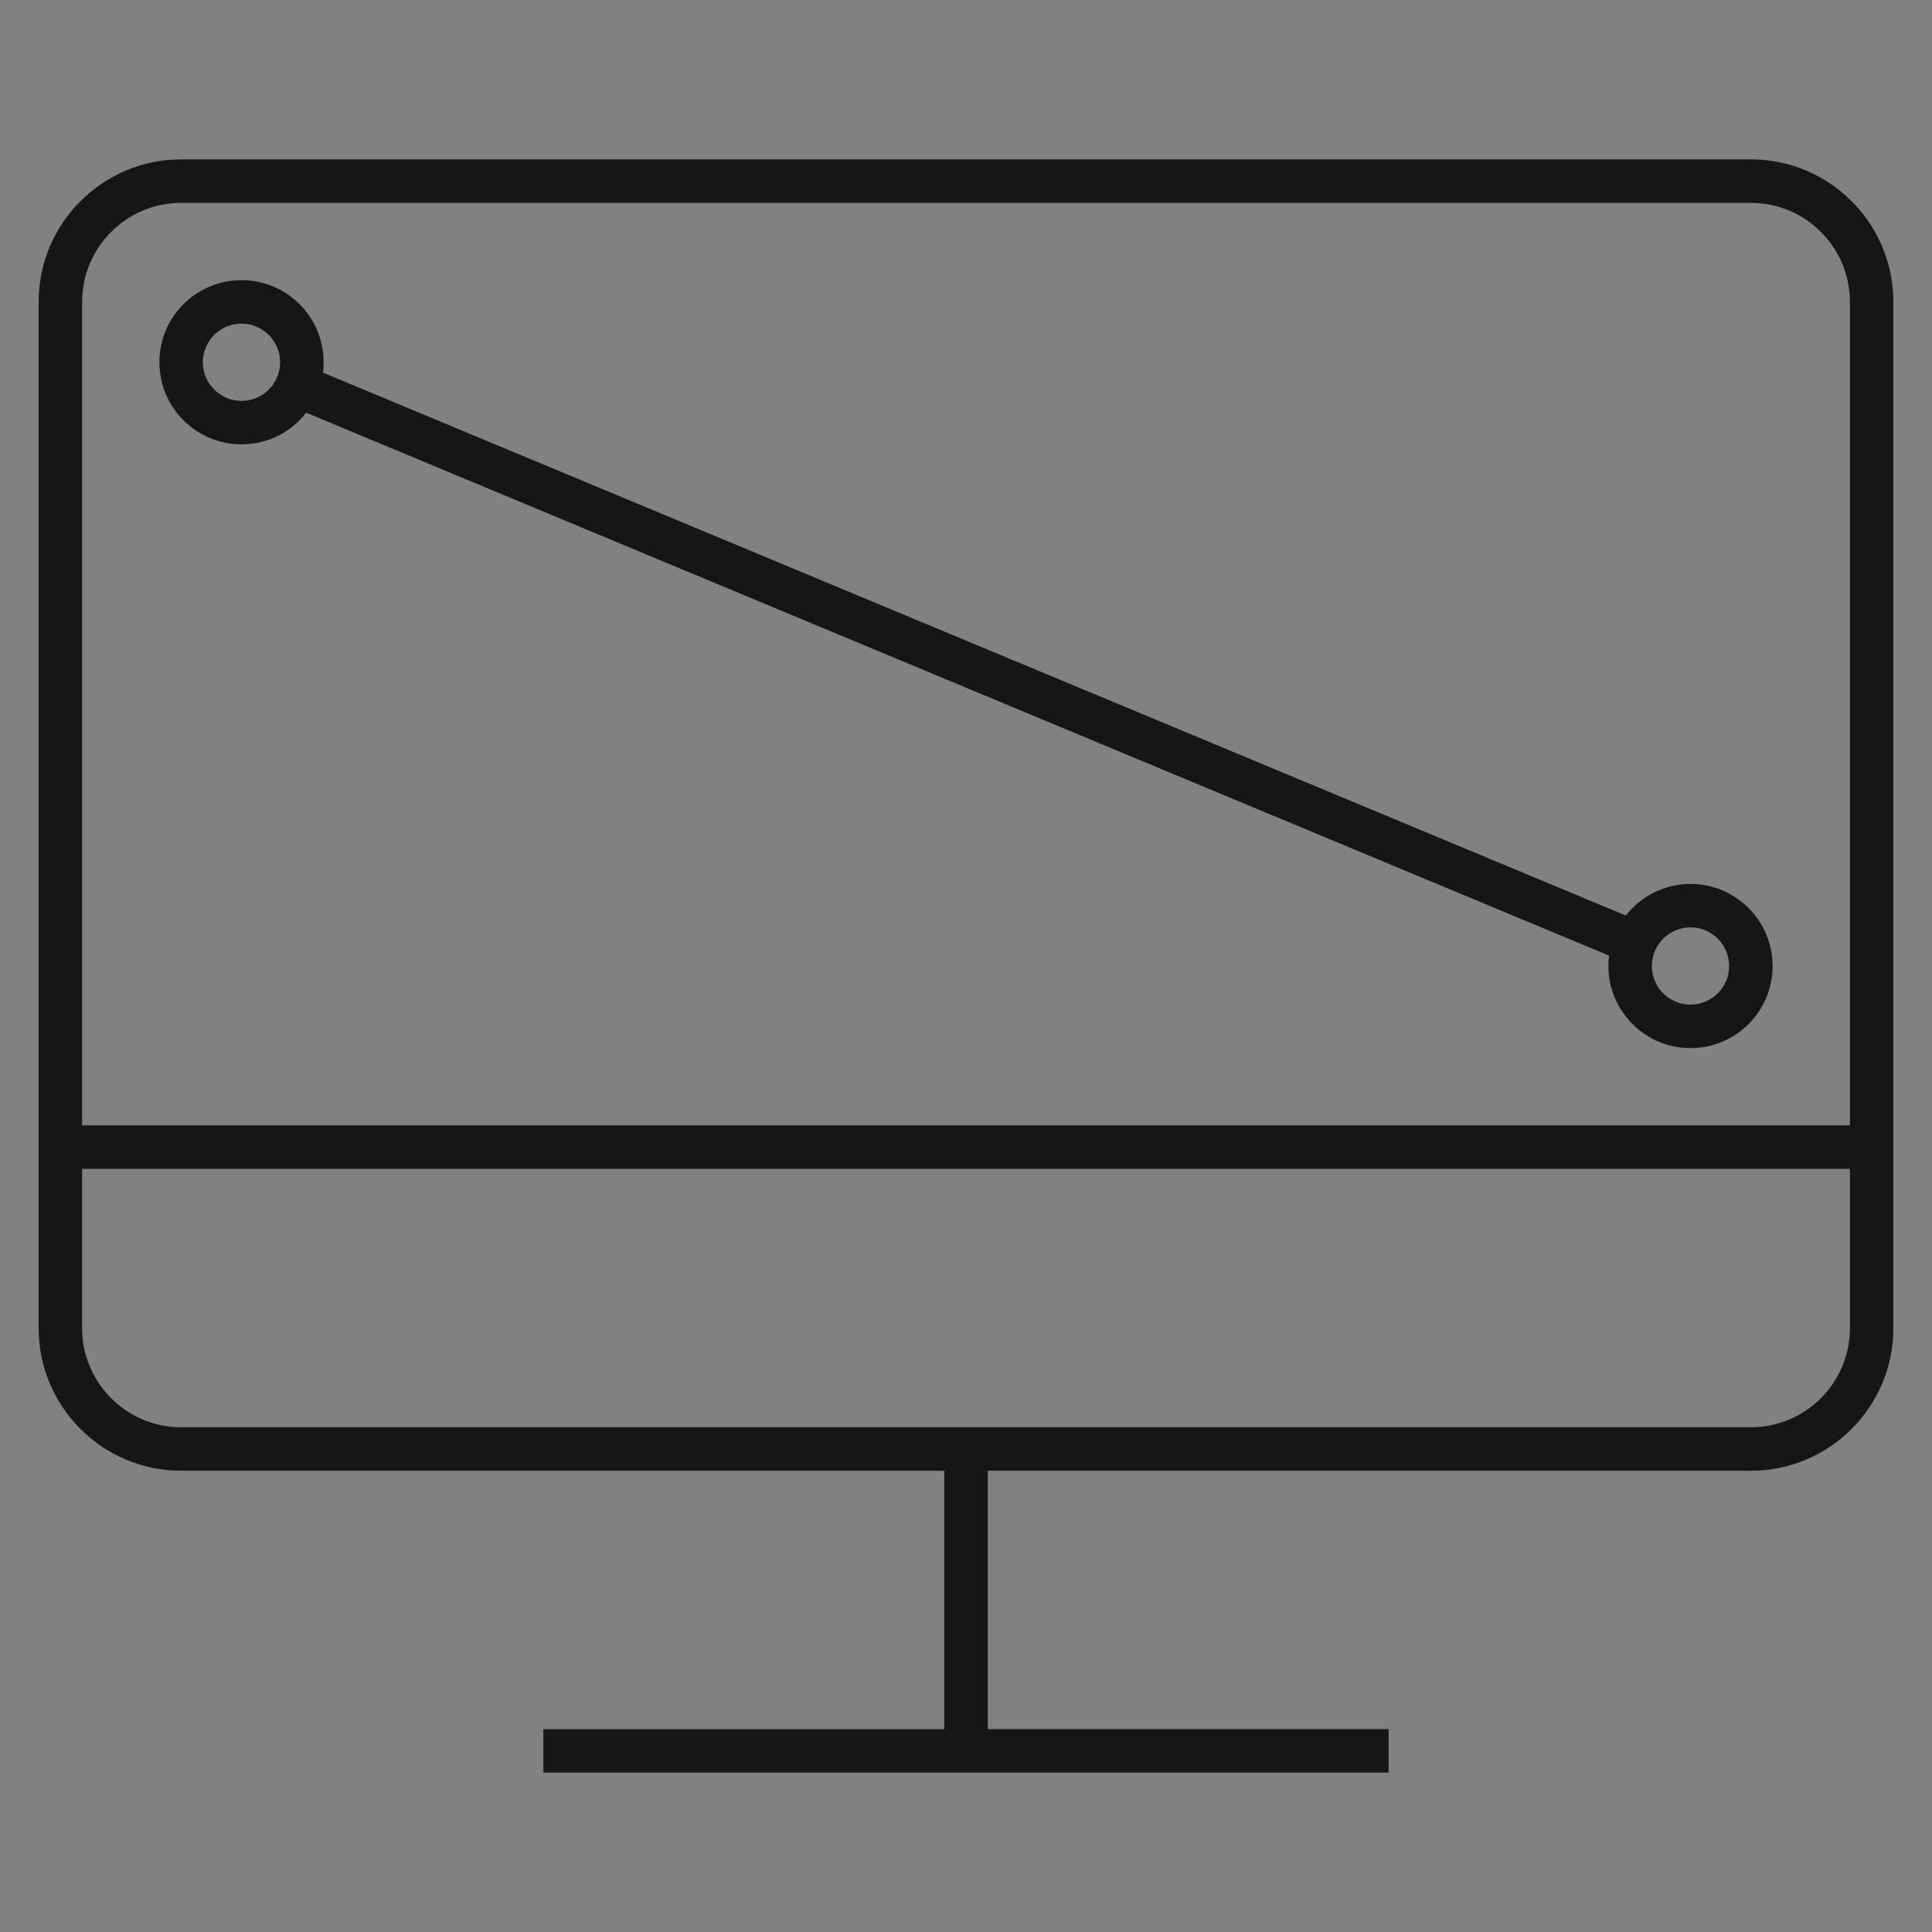
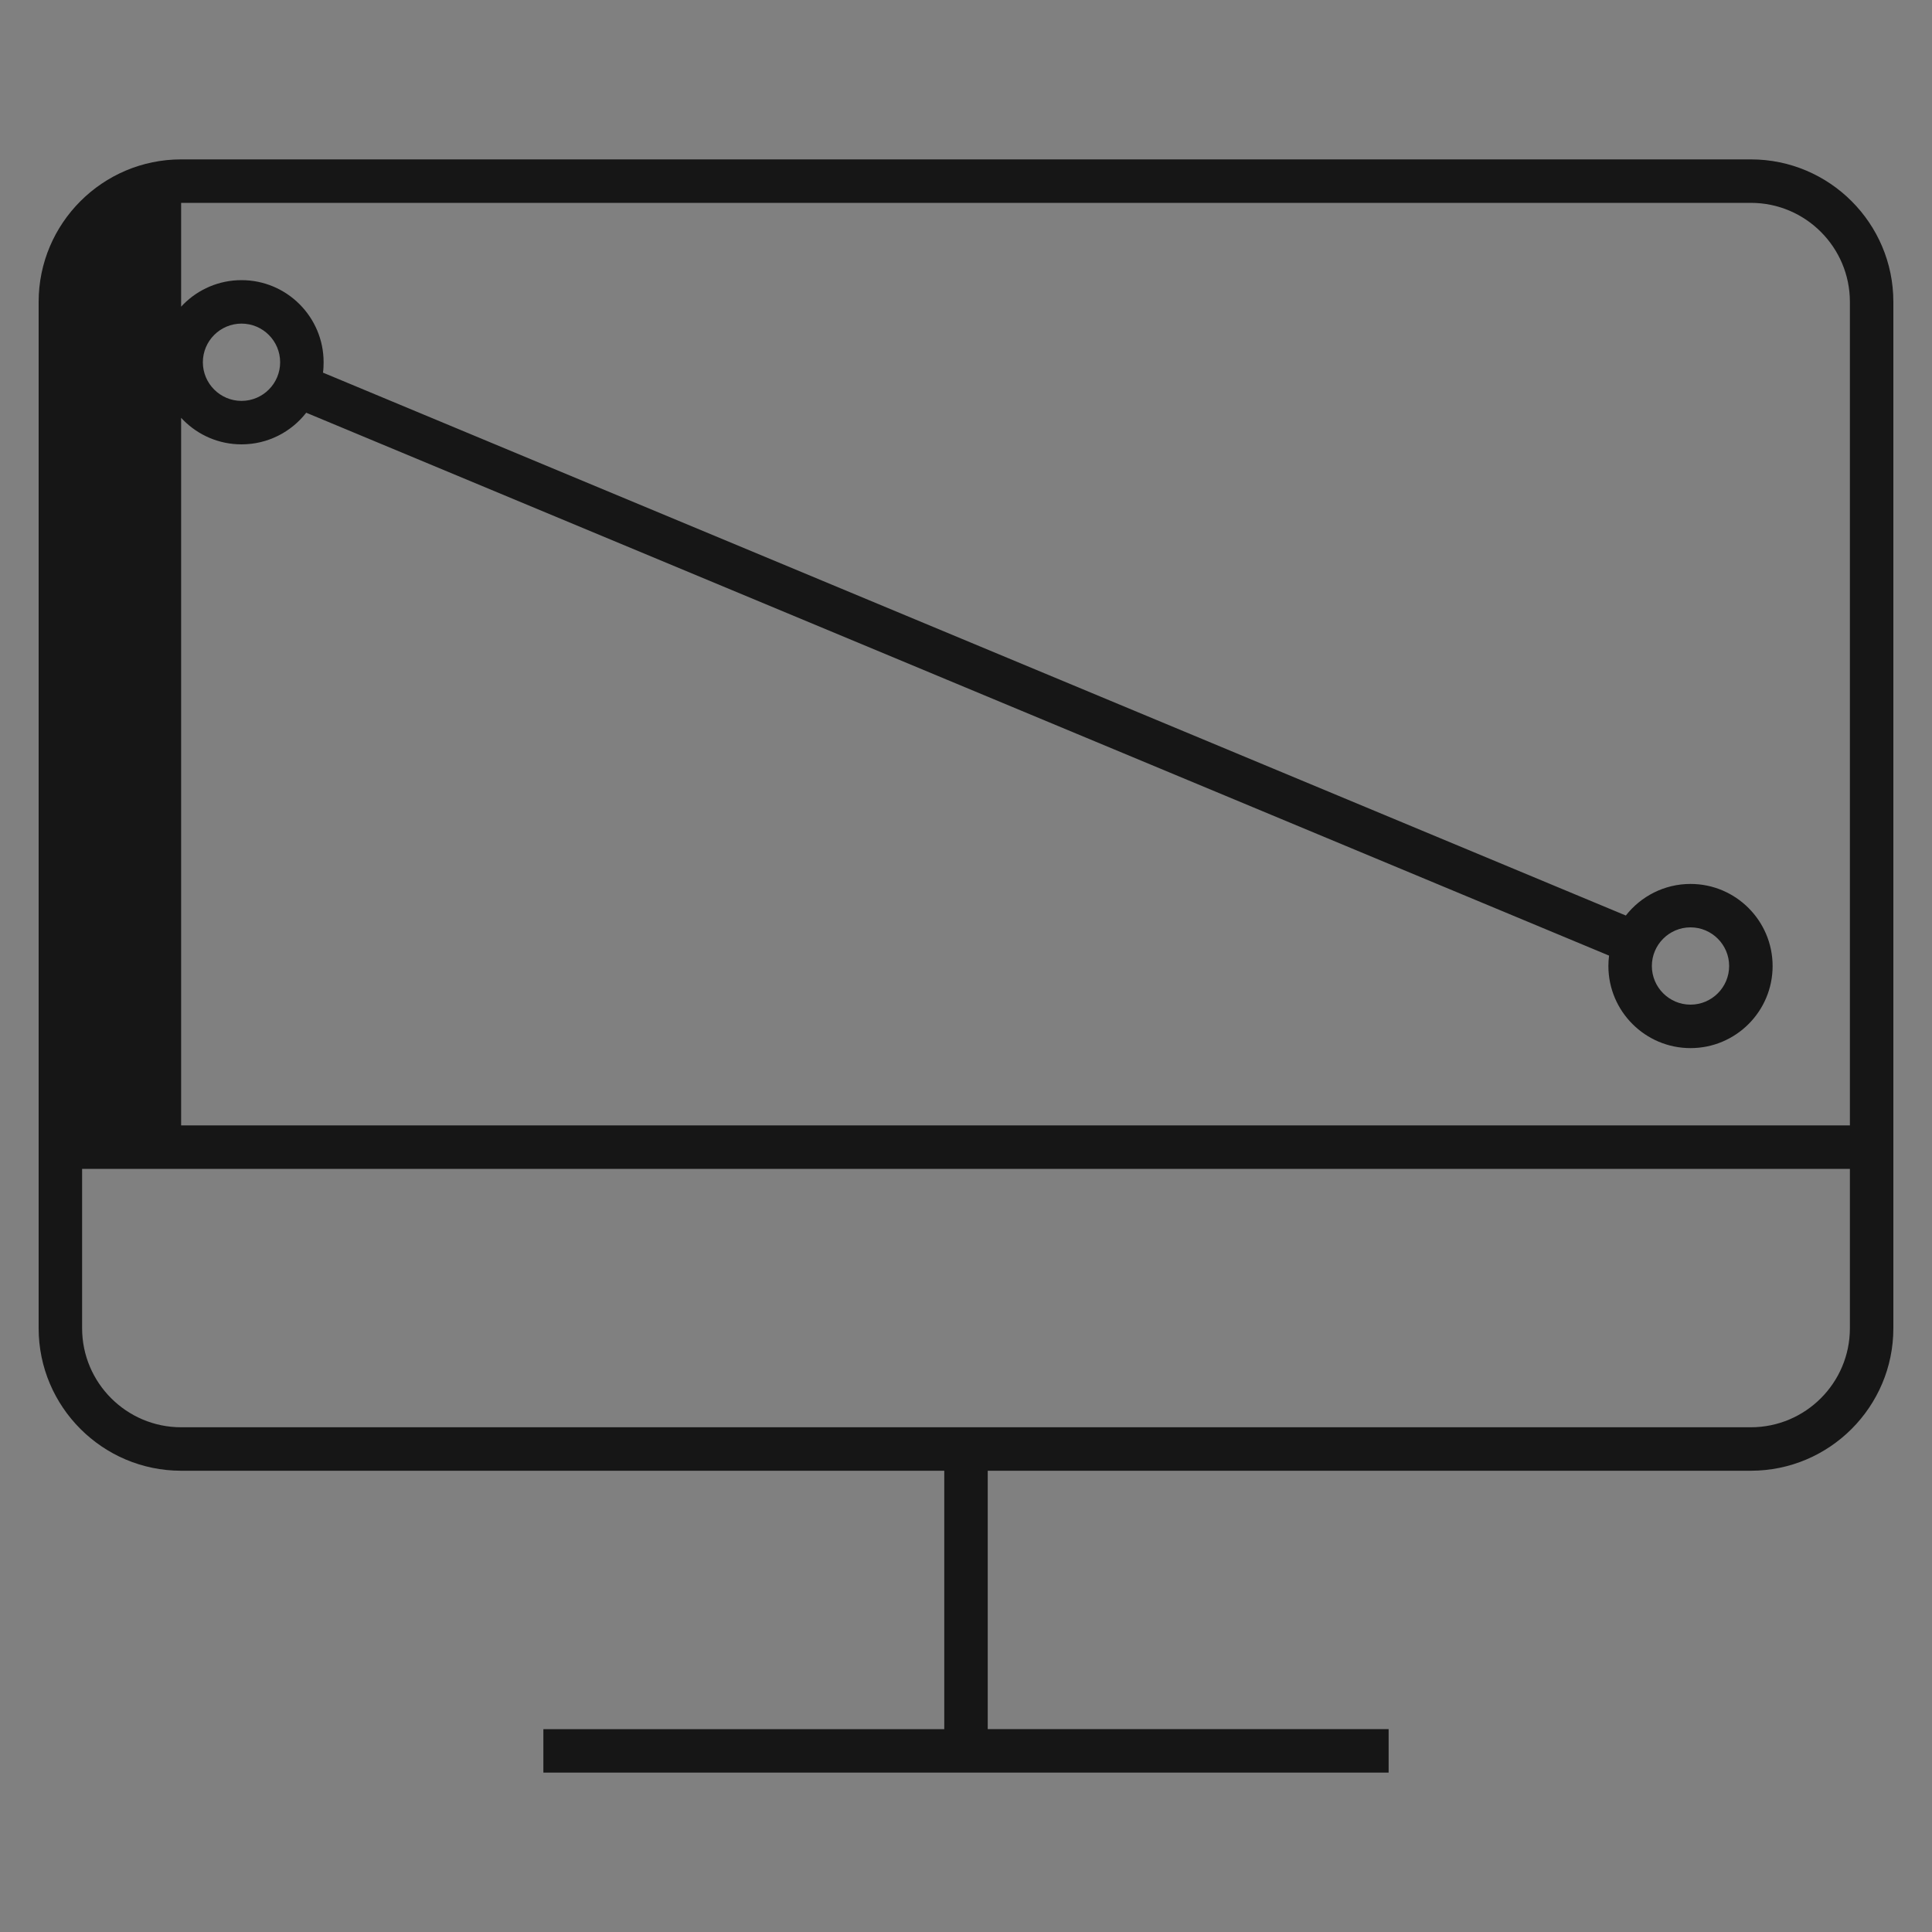
<svg xmlns="http://www.w3.org/2000/svg" width="40" height="40" viewBox="0 0 40 40" fill="none">
  <rect x="0" y="0" width="40" height="40" fill="#808080" stroke="none" />
-   <rect width="40" height="40" fill="white" fill-opacity="0.01" style="mix-blend-mode:multiply" />
-   <path d="M28.75 36.7H11.25V35.8H19.55V30.45H3.75C2.124 30.45 0.8 29.126 0.8 27.5V6.25C0.8 4.624 2.124 3.3 3.75 3.3H36.25C37.878 3.3 39.2 4.624 39.2 6.25V27.5C39.2 29.127 37.877 30.45 36.25 30.45H20.45V35.799H28.75V36.7ZM1.7 24.2V27.5C1.7 28.63 2.62 29.55 3.75 29.55H36.25C37.38 29.55 38.3 28.631 38.3 27.5V24.2H1.7ZM1.7 23.3H38.3V6.25C38.3 5.12 37.382 4.2 36.25 4.2H3.75C2.62 4.2 1.7 5.12 1.7 6.25V23.3ZM35 21.7C34.063 21.7 33.3 20.937 33.3 20C33.3 19.927 33.305 19.855 33.314 19.785L6.34 8.545C6.029 8.944 5.544 9.2 5 9.2C4.063 9.2 3.3 8.437 3.3 7.5C3.3 6.562 4.063 5.8 5 5.8C5.938 5.8 6.7 6.562 6.7 7.5C6.7 7.572 6.697 7.645 6.687 7.715L33.661 18.955C33.973 18.557 34.458 18.301 35 18.301C35.938 18.301 36.7 19.064 36.7 20.001C36.7 20.939 35.938 21.7 35 21.7ZM35 19.2C34.559 19.2 34.2 19.559 34.2 20C34.2 20.441 34.559 20.8 35 20.8C35.441 20.8 35.8 20.441 35.8 20C35.8 19.559 35.441 19.2 35 19.2ZM5 6.7C4.559 6.7 4.2 7.059 4.2 7.5C4.2 7.941 4.559 8.3 5 8.3C5.442 8.3 5.8 7.941 5.8 7.5C5.8 7.059 5.442 6.7 5 6.7Z" fill="#161616" />
+   <path d="M28.75 36.7H11.25V35.8H19.55V30.45H3.75C2.124 30.45 0.8 29.126 0.8 27.5V6.25C0.8 4.624 2.124 3.3 3.75 3.3H36.25C37.878 3.3 39.2 4.624 39.2 6.25V27.5C39.2 29.127 37.877 30.45 36.25 30.45H20.45V35.799H28.75V36.7ZM1.7 24.2V27.5C1.7 28.63 2.62 29.55 3.75 29.55H36.25C37.38 29.55 38.3 28.631 38.3 27.5V24.2H1.7ZM1.7 23.3H38.3V6.25C38.3 5.12 37.382 4.2 36.25 4.2H3.75V23.3ZM35 21.7C34.063 21.7 33.3 20.937 33.3 20C33.3 19.927 33.305 19.855 33.314 19.785L6.34 8.545C6.029 8.944 5.544 9.2 5 9.2C4.063 9.2 3.3 8.437 3.3 7.5C3.3 6.562 4.063 5.8 5 5.8C5.938 5.8 6.7 6.562 6.7 7.5C6.7 7.572 6.697 7.645 6.687 7.715L33.661 18.955C33.973 18.557 34.458 18.301 35 18.301C35.938 18.301 36.7 19.064 36.7 20.001C36.7 20.939 35.938 21.7 35 21.7ZM35 19.2C34.559 19.2 34.2 19.559 34.2 20C34.2 20.441 34.559 20.8 35 20.8C35.441 20.8 35.8 20.441 35.8 20C35.8 19.559 35.441 19.2 35 19.2ZM5 6.7C4.559 6.7 4.2 7.059 4.2 7.5C4.2 7.941 4.559 8.3 5 8.3C5.442 8.3 5.8 7.941 5.8 7.5C5.8 7.059 5.442 6.7 5 6.7Z" fill="#161616" />
</svg>